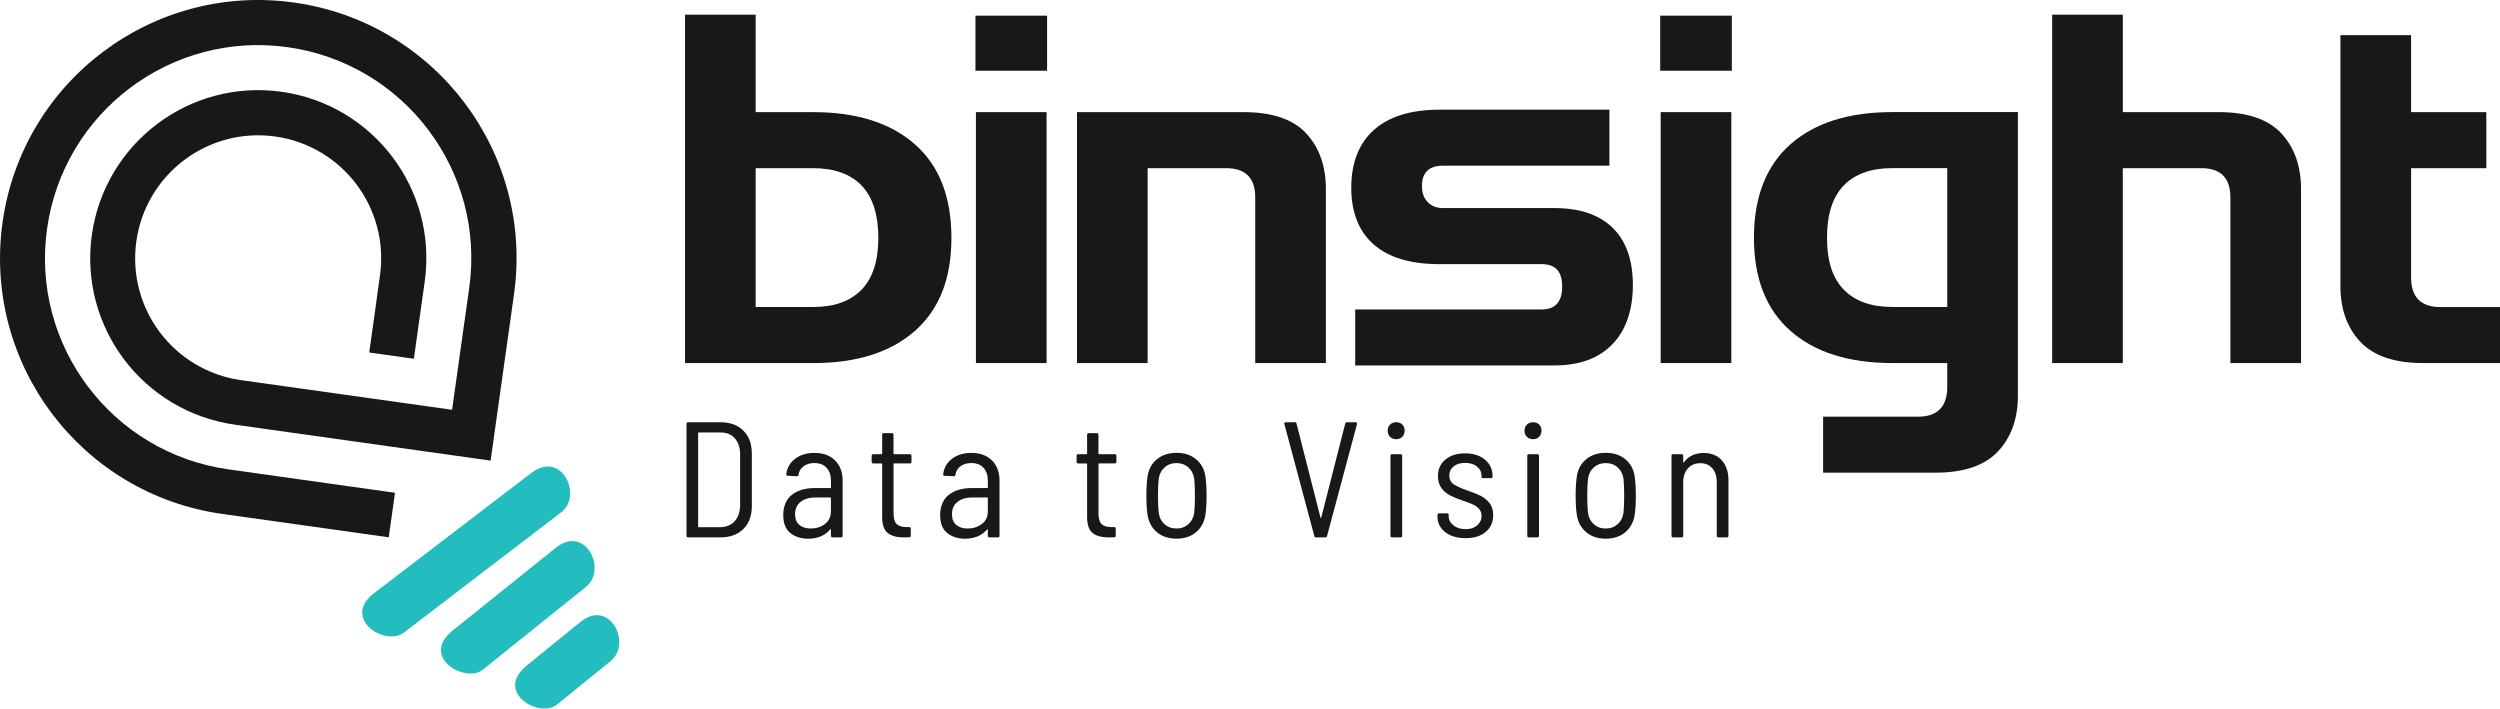
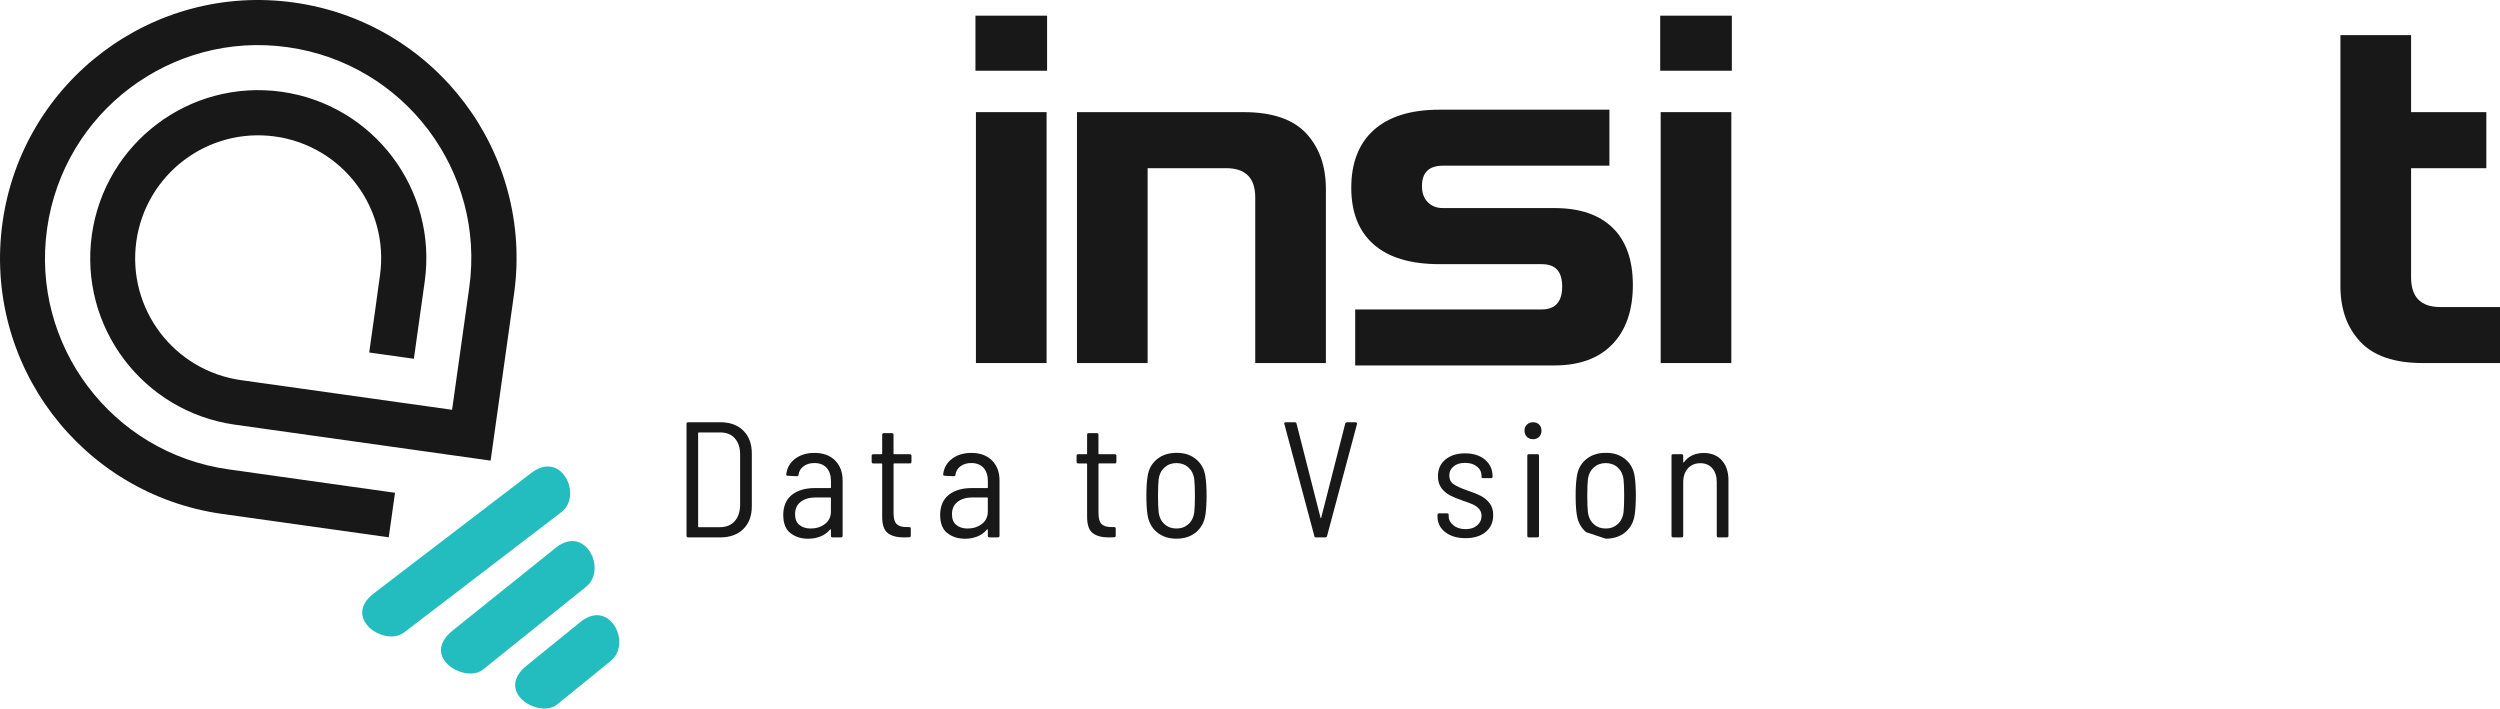
<svg xmlns="http://www.w3.org/2000/svg" id="Layer_1" data-name="Layer 1" viewBox="0 0 636.55 180.41">
-   <path d="m174.42,92.44V3.74h17.99v88.7h-17.99Zm3.1,0v-14.27h29.5c5.37,0,9.49-1.47,12.34-4.4,2.85-2.93,4.28-7.34,4.28-13.21s-1.43-10.4-4.28-13.34c-2.85-2.93-6.97-4.4-12.34-4.4h-28.26v-14.27h28.26c11.08,0,19.72,2.73,25.93,8.19,6.21,5.46,9.3,13.4,9.3,23.82s-3.1,18.24-9.3,23.7c-6.2,5.46-14.84,8.19-25.93,8.19h-29.5Z" fill="#181818" />
  <path d="m248.37,18V3.99h18.24v14.02h-18.24Zm.12,74.44V28.55h17.99v63.89h-17.99Z" fill="#181818" />
  <path d="m274.22,92.44V28.55h42.41c7.28,0,12.59,1.8,15.94,5.4,3.35,3.6,5.03,8.33,5.03,14.2v44.29h-17.99v-42.18c0-4.96-2.48-7.44-7.45-7.44h-19.95v49.62h-17.99Z" fill="#181818" />
  <path d="m345.06,93.06v-14.27h47.49c3.47,0,5.21-1.94,5.21-5.83s-1.74-5.7-5.21-5.7h-26.03c-7.36,0-12.95-1.68-16.75-5.02-3.81-3.35-5.71-8.17-5.71-14.46s1.92-11.27,5.77-14.7c3.85-3.43,9.41-5.15,16.69-5.15h43.27v14.26h-42.4c-3.56,0-5.33,1.74-5.33,5.21,0,1.74.5,3.1,1.49,4.09.99.99,2.27,1.49,3.84,1.49h28.39c6.45,0,11.39,1.67,14.83,5.02,3.43,3.35,5.15,8.21,5.15,14.58s-1.74,11.48-5.21,15.07c-3.48,3.6-8.4,5.4-14.76,5.4h-50.72Z" fill="#181818" />
  <path d="m422.72,18V3.99h18.24v14.02h-18.24Zm.12,74.44V28.55h17.99v63.89h-17.99Z" fill="#181818" />
-   <path d="m464.2,120.36v-14.27h24.16c4.96,0,7.45-2.53,7.45-7.57v-6.08h-13.99c-11.08,0-19.73-2.73-25.93-8.19-6.2-5.46-9.3-13.36-9.3-23.7s3.1-18.36,9.3-23.82c6.2-5.46,14.84-8.19,25.93-8.19h31.98v72.2c0,5.87-1.7,10.61-5.09,14.21-3.39,3.6-8.68,5.4-15.88,5.4h-28.63Zm17.62-42.19h13.99v-35.36h-13.99c-5.38,0-9.49,1.47-12.35,4.4-2.85,2.94-4.28,7.38-4.28,13.34s1.43,10.28,4.28,13.21c2.85,2.93,6.97,4.4,12.35,4.4Z" fill="#181818" />
-   <path d="m522.52,92.44V3.74h17.99v24.81h24.41c7.27,0,12.59,1.8,15.94,5.4,3.35,3.6,5.03,8.33,5.03,14.2v44.29h-17.99v-42.18c0-4.96-2.48-7.44-7.44-7.44h-19.95v49.62h-17.99Z" fill="#181818" />
  <path d="m616.89,92.44c-7.2,0-12.49-1.8-15.88-5.39-3.39-3.6-5.09-8.33-5.09-14.21V8.95h17.99v19.6h19.16v14.27h-19.16v27.79c0,5.05,2.48,7.57,7.45,7.57h15.19v14.27h-19.66Z" fill="#181818" />
  <path d="m100.56,125.47l-42.38-5.96c-14.82-2.08-27.43-9.98-35.79-21.08-8.37-11.1-12.5-25.38-10.4-40.22,2.09-14.82,9.98-27.43,21.08-35.79,11.1-8.36,25.38-12.5,40.21-10.4,14.82,2.08,27.44,9.98,35.8,21.08,8.36,11.09,12.49,25.38,10.39,40.22l-4.36,31.02-53.74-7.55c-8.55-1.2-15.83-5.77-20.65-12.16-4.82-6.39-7.2-14.65-6-23.21,1.2-8.55,5.77-15.83,12.17-20.66,6.39-4.82,14.65-7.2,23.21-6,8.55,1.2,15.84,5.77,20.65,12.16,4.82,6.39,7.2,14.65,6,23.21l-.47,3.34-.67,4.92-1.6,11.36,11.37,1.6,2.76-19.65c1.64-11.71-1.6-22.96-8.2-31.71-6.58-8.73-16.52-14.97-28.22-16.62-11.71-1.64-22.96,1.6-31.71,8.2-8.73,6.58-14.97,16.52-16.62,28.22-1.64,11.71,1.6,22.96,8.2,31.72,6.58,8.73,16.52,14.97,28.23,16.62l65.1,9.15,5.96-42.38c2.53-17.98-2.46-35.28-12.59-48.72C108.15,12.74,92.88,3.18,74.91.65,56.93-1.88,39.62,3.11,26.18,13.24,12.74,23.37,3.18,38.63.65,56.6c-2.52,17.98,2.46,35.29,12.59,48.73,10.13,13.44,25.39,23.01,43.36,25.53l42.38,5.95,1.6-11.36-.02.02Z" fill="#181818" />
  <path d="m142.97,130.38l-40.06,30.64c-4.96,3.8-15.95-3.64-7.71-9.95l40.06-30.64c7.79-5.96,13.13,5.79,7.71,9.94h0Zm12.53,37.92l-13.66,11.09c-4.48,3.64-16.1-3.14-7.71-9.94l13.66-11.09c7.48-6.07,13.18,5.51,7.71,9.94h0Zm-6.28-18.89c5.49-4.4-.2-15.97-7.71-9.94l-26.25,21.07c-8.42,6.76,3.21,13.56,7.71,9.95l26.25-21.07Z" fill="#24bdbf" fill-rule="evenodd" />
  <g>
    <path d="m174.8,136.41v-28.48c0-.28.14-.42.42-.42h8.17c2.49,0,4.45.71,5.88,2.14,1.44,1.42,2.16,3.37,2.16,5.82v13.4c0,2.46-.72,4.4-2.16,5.82-1.44,1.42-3.4,2.14-5.88,2.14h-8.17c-.28,0-.42-.14-.42-.42Zm3.14-2.18h5.49c1.54-.03,2.75-.54,3.64-1.53.89-.99,1.35-2.35,1.38-4.08v-12.9c0-1.73-.45-3.1-1.34-4.1-.89-1.01-2.12-1.51-3.69-1.51h-5.49c-.11,0-.17.06-.17.17v23.79c0,.11.06.17.17.17Z" fill="#181818" />
    <path d="m212.62,117.23c1.28,1.29,1.93,2.99,1.93,5.11v14.07c0,.28-.14.42-.42.42h-2.14c-.28,0-.42-.14-.42-.42v-1.51c0-.05-.02-.1-.06-.12-.04-.03-.09-.01-.15.04-.64.78-1.45,1.37-2.41,1.76-.96.39-2.03.59-3.2.59-1.76,0-3.25-.47-4.48-1.42-1.23-.95-1.84-2.5-1.84-4.65s.73-3.93,2.18-5.09c1.45-1.16,3.42-1.74,5.91-1.74h3.89c.11,0,.17-.05.17-.17v-1.59c0-1.42-.36-2.55-1.09-3.37-.73-.82-1.77-1.24-3.14-1.24-1.09,0-2,.27-2.74.82-.74.55-1.17,1.26-1.28,2.16-.03.25-.18.38-.46.38l-2.3-.12c-.14,0-.25-.04-.31-.12-.07-.08-.09-.18-.06-.29.2-1.62.95-2.93,2.26-3.92,1.31-.99,2.95-1.49,4.9-1.49,2.23,0,3.99.64,5.28,1.93Zm-2.58,16.19c1.02-.77,1.53-1.84,1.53-3.2v-3.39c0-.11-.06-.17-.17-.17h-3.73c-1.56,0-2.83.37-3.79,1.11-.96.74-1.44,1.79-1.44,3.16,0,1.23.37,2.14,1.11,2.74.74.6,1.7.9,2.87.9,1.4,0,2.6-.38,3.62-1.15Z" fill="#181818" />
    <path d="m231.67,117.99h-3.98c-.11,0-.17.06-.17.17v12.52c0,1.31.26,2.23.77,2.74.52.52,1.35.78,2.49.78h.71c.28,0,.42.14.42.42v1.76c0,.28-.14.42-.42.42l-1.3.04c-1.81,0-3.2-.37-4.15-1.11-.95-.74-1.42-2.12-1.42-4.12v-13.44c0-.11-.06-.17-.17-.17h-2.09c-.28,0-.42-.14-.42-.42v-1.51c0-.28.14-.42.42-.42h2.09c.11,0,.17-.05.17-.17v-4.77c0-.28.14-.42.42-.42h2.05c.28,0,.42.14.42.42v4.77c0,.11.06.17.17.17h3.98c.28,0,.42.14.42.42v1.51c0,.28-.14.42-.42.42Z" fill="#181818" />
    <path d="m252.57,117.23c1.28,1.29,1.93,2.99,1.93,5.11v14.07c0,.28-.14.42-.42.42h-2.14c-.28,0-.42-.14-.42-.42v-1.51c0-.05-.02-.1-.06-.12-.04-.03-.09-.01-.15.04-.64.78-1.45,1.37-2.41,1.76-.96.39-2.03.59-3.2.59-1.76,0-3.25-.47-4.48-1.42-1.23-.95-1.84-2.5-1.84-4.65s.73-3.93,2.18-5.09c1.45-1.16,3.42-1.74,5.91-1.74h3.89c.11,0,.17-.05.17-.17v-1.59c0-1.42-.36-2.55-1.09-3.37-.73-.82-1.77-1.24-3.14-1.24-1.09,0-2,.27-2.74.82-.74.55-1.17,1.26-1.28,2.16-.03.25-.18.38-.46.38l-2.3-.12c-.14,0-.25-.04-.31-.12-.07-.08-.09-.18-.06-.29.2-1.62.95-2.93,2.26-3.92,1.31-.99,2.95-1.49,4.9-1.49,2.23,0,3.99.64,5.28,1.93Zm-2.58,16.19c1.02-.77,1.53-1.84,1.53-3.2v-3.39c0-.11-.06-.17-.17-.17h-3.73c-1.56,0-2.83.37-3.79,1.11-.96.74-1.44,1.79-1.44,3.16,0,1.23.37,2.14,1.11,2.74.74.6,1.7.9,2.87.9,1.4,0,2.6-.38,3.62-1.15Z" fill="#181818" />
    <path d="m283.85,117.99h-3.98c-.11,0-.17.06-.17.17v12.52c0,1.31.26,2.23.77,2.74.52.52,1.35.78,2.49.78h.71c.28,0,.42.14.42.42v1.76c0,.28-.14.42-.42.42l-1.3.04c-1.81,0-3.2-.37-4.15-1.11-.95-.74-1.42-2.12-1.42-4.12v-13.44c0-.11-.06-.17-.17-.17h-2.09c-.28,0-.42-.14-.42-.42v-1.51c0-.28.14-.42.42-.42h2.09c.11,0,.17-.05.17-.17v-4.77c0-.28.14-.42.42-.42h2.05c.28,0,.42.14.42.42v4.77c0,.11.06.17.17.17h3.98c.28,0,.42.14.42.42v1.51c0,.28-.14.42-.42.42Z" fill="#181818" />
    <path d="m294.57,135.51c-1.31-1.1-2.11-2.59-2.39-4.46-.2-1.29-.29-2.9-.29-4.86s.1-3.52.29-4.78c.25-1.87,1.04-3.36,2.37-4.46,1.33-1.1,3.01-1.65,5.05-1.65s3.64.55,4.96,1.65c1.33,1.1,2.11,2.57,2.37,4.42.19,1.34.29,2.95.29,4.82s-.1,3.52-.29,4.86c-.28,1.87-1.08,3.36-2.39,4.46-1.31,1.1-2.97,1.65-4.98,1.65s-3.67-.55-4.98-1.65Zm8.02-2.05c.82-.74,1.32-1.72,1.49-2.95.11-1.09.17-2.51.17-4.27s-.06-3.24-.17-4.27c-.17-1.23-.66-2.21-1.49-2.95-.82-.74-1.84-1.11-3.04-1.11s-2.21.37-3.04,1.11c-.82.74-1.32,1.72-1.49,2.95-.11,1.03-.17,2.46-.17,4.27s.06,3.24.17,4.27c.17,1.23.66,2.21,1.49,2.95.82.74,1.83,1.11,3.04,1.11s2.21-.37,3.04-1.11Z" fill="#181818" />
    <path d="m334.65,136.46l-7.62-28.48-.04-.12c0-.22.14-.34.42-.34h2.26c.28,0,.43.13.46.38l6.11,23.95c.03.06.06.08.08.08s.06-.03.08-.08l6.11-23.95c.06-.25.21-.38.46-.38h2.18c.14,0,.24.04.31.13.07.08.09.2.06.33l-7.62,28.48c-.06.25-.21.38-.46.38h-2.35c-.25,0-.4-.13-.46-.38Z" fill="#181818" />
-     <path d="m353.94,111.22c-.41-.4-.61-.93-.61-1.57s.2-1.12.61-1.53c.4-.4.93-.61,1.57-.61s1.16.2,1.55.59c.39.39.59.91.59,1.55s-.2,1.17-.59,1.57c-.39.4-.91.61-1.55.61s-1.17-.2-1.57-.61Zm.1,25.19v-20.35c0-.28.14-.42.42-.42h2.14c.28,0,.42.14.42.42v20.35c0,.28-.14.42-.42.42h-2.14c-.28,0-.42-.14-.42-.42Z" fill="#181818" />
    <path d="m367.98,135.49c-1.31-1.03-1.97-2.36-1.97-3.98v-.38c0-.28.14-.42.42-.42h2.01c.28,0,.42.11.42.34v.38c0,.89.4,1.67,1.21,2.32.81.66,1.84.98,3.1.98s2.21-.32,2.95-.96c.74-.64,1.11-1.45,1.11-2.43,0-.7-.21-1.28-.63-1.76-.42-.47-.94-.85-1.55-1.13-.61-.28-1.47-.6-2.55-.96-1.31-.45-2.4-.89-3.27-1.34-.87-.45-1.6-1.07-2.2-1.86-.6-.8-.9-1.81-.9-3.04,0-1.79.63-3.2,1.91-4.25,1.27-1.05,2.94-1.57,5-1.57s3.82.54,5.09,1.63c1.27,1.09,1.91,2.49,1.91,4.19v.08c0,.28-.14.42-.42.42h-1.97c-.28,0-.42-.1-.42-.29v-.29c0-.95-.38-1.74-1.15-2.37-.77-.63-1.78-.94-3.04-.94s-2.21.3-2.93.9c-.73.6-1.09,1.38-1.09,2.32s.37,1.72,1.11,2.22c.74.5,1.91,1.03,3.5,1.59,1.34.45,2.46.89,3.35,1.34.89.45,1.65,1.07,2.28,1.86.63.8.94,1.82.94,3.08,0,1.79-.64,3.21-1.91,4.27-1.27,1.06-2.98,1.59-5.13,1.59s-3.88-.52-5.19-1.55Z" fill="#181818" />
    <path d="m388.78,111.22c-.41-.4-.61-.93-.61-1.57s.2-1.12.61-1.53c.4-.4.93-.61,1.57-.61s1.16.2,1.55.59c.39.39.59.91.59,1.55s-.2,1.17-.59,1.57c-.39.4-.91.61-1.55.61s-1.17-.2-1.57-.61Zm.1,25.19v-20.35c0-.28.14-.42.42-.42h2.14c.28,0,.42.14.42.42v20.35c0,.28-.14.42-.42.42h-2.14c-.28,0-.42-.14-.42-.42Z" fill="#181818" />
-     <path d="m403.87,135.51c-1.31-1.1-2.11-2.59-2.39-4.46-.2-1.29-.29-2.9-.29-4.86s.1-3.52.29-4.78c.25-1.87,1.04-3.36,2.37-4.46,1.33-1.1,3.01-1.65,5.05-1.65s3.64.55,4.96,1.65c1.33,1.1,2.11,2.57,2.37,4.42.19,1.34.29,2.95.29,4.82s-.1,3.52-.29,4.86c-.28,1.87-1.08,3.36-2.39,4.46-1.31,1.1-2.97,1.65-4.98,1.65s-3.67-.55-4.98-1.65Zm8.02-2.05c.82-.74,1.32-1.72,1.49-2.95.11-1.09.17-2.51.17-4.27s-.06-3.24-.17-4.27c-.17-1.23-.66-2.21-1.49-2.95-.82-.74-1.84-1.11-3.04-1.11s-2.21.37-3.04,1.11c-.82.74-1.32,1.72-1.49,2.95-.11,1.03-.17,2.46-.17,4.27s.06,3.24.17,4.27c.17,1.23.66,2.21,1.49,2.95.82.74,1.83,1.11,3.04,1.11s2.21-.37,3.04-1.11Z" fill="#181818" />
+     <path d="m403.87,135.51c-1.31-1.1-2.11-2.59-2.39-4.46-.2-1.29-.29-2.9-.29-4.86s.1-3.52.29-4.78c.25-1.87,1.04-3.36,2.37-4.46,1.33-1.1,3.01-1.65,5.05-1.65s3.64.55,4.96,1.65c1.33,1.1,2.11,2.57,2.37,4.42.19,1.34.29,2.95.29,4.82s-.1,3.52-.29,4.86c-.28,1.87-1.08,3.36-2.39,4.46-1.31,1.1-2.97,1.65-4.98,1.65Zm8.02-2.05c.82-.74,1.32-1.72,1.49-2.95.11-1.09.17-2.51.17-4.27s-.06-3.24-.17-4.27c-.17-1.23-.66-2.21-1.49-2.95-.82-.74-1.84-1.11-3.04-1.11s-2.21.37-3.04,1.11c-.82.74-1.32,1.72-1.49,2.95-.11,1.03-.17,2.46-.17,4.27s.06,3.24.17,4.27c.17,1.23.66,2.21,1.49,2.95.82.74,1.83,1.11,3.04,1.11s2.21-.37,3.04-1.11Z" fill="#181818" />
    <path d="m438.4,117.21c1.13,1.24,1.7,2.94,1.7,5.09v14.11c0,.28-.14.42-.42.42h-2.14c-.28,0-.42-.14-.42-.42v-13.69c0-1.45-.38-2.61-1.13-3.48-.75-.87-1.77-1.3-3.06-1.3s-2.37.44-3.16,1.32-1.19,2.06-1.19,3.54v13.61c0,.28-.14.42-.42.42h-2.14c-.28,0-.42-.14-.42-.42v-20.35c0-.28.14-.42.42-.42h2.14c.28,0,.42.14.42.42v1.55c0,.06.02.1.06.12.04.03.09.02.15-.04.56-.78,1.26-1.37,2.12-1.76.85-.39,1.81-.59,2.87-.59,1.95,0,3.5.62,4.63,1.86Z" fill="#181818" />
  </g>
</svg>